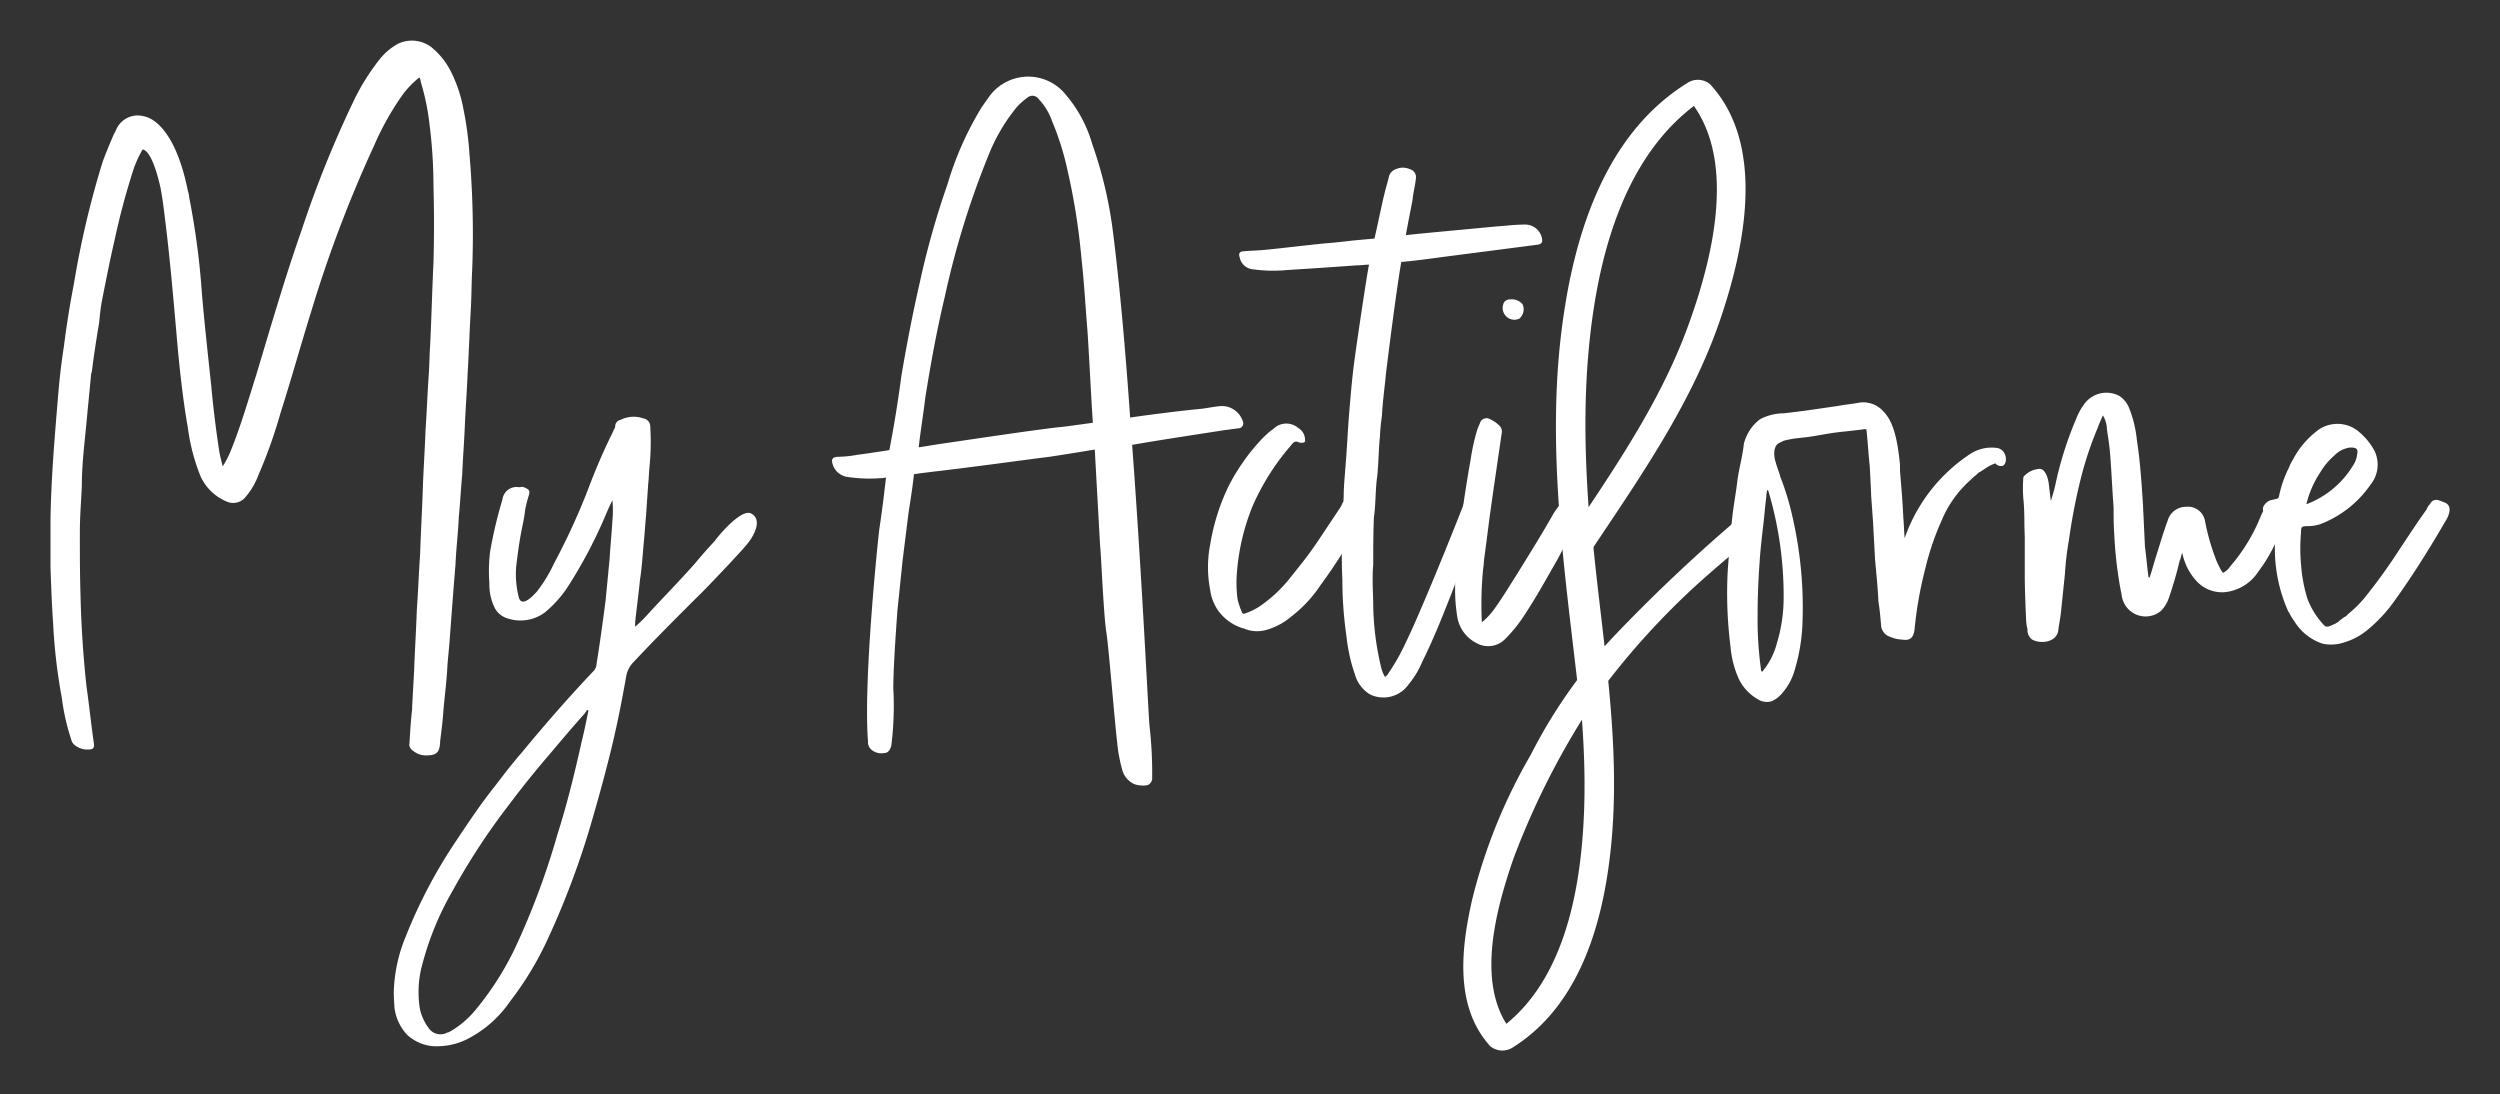
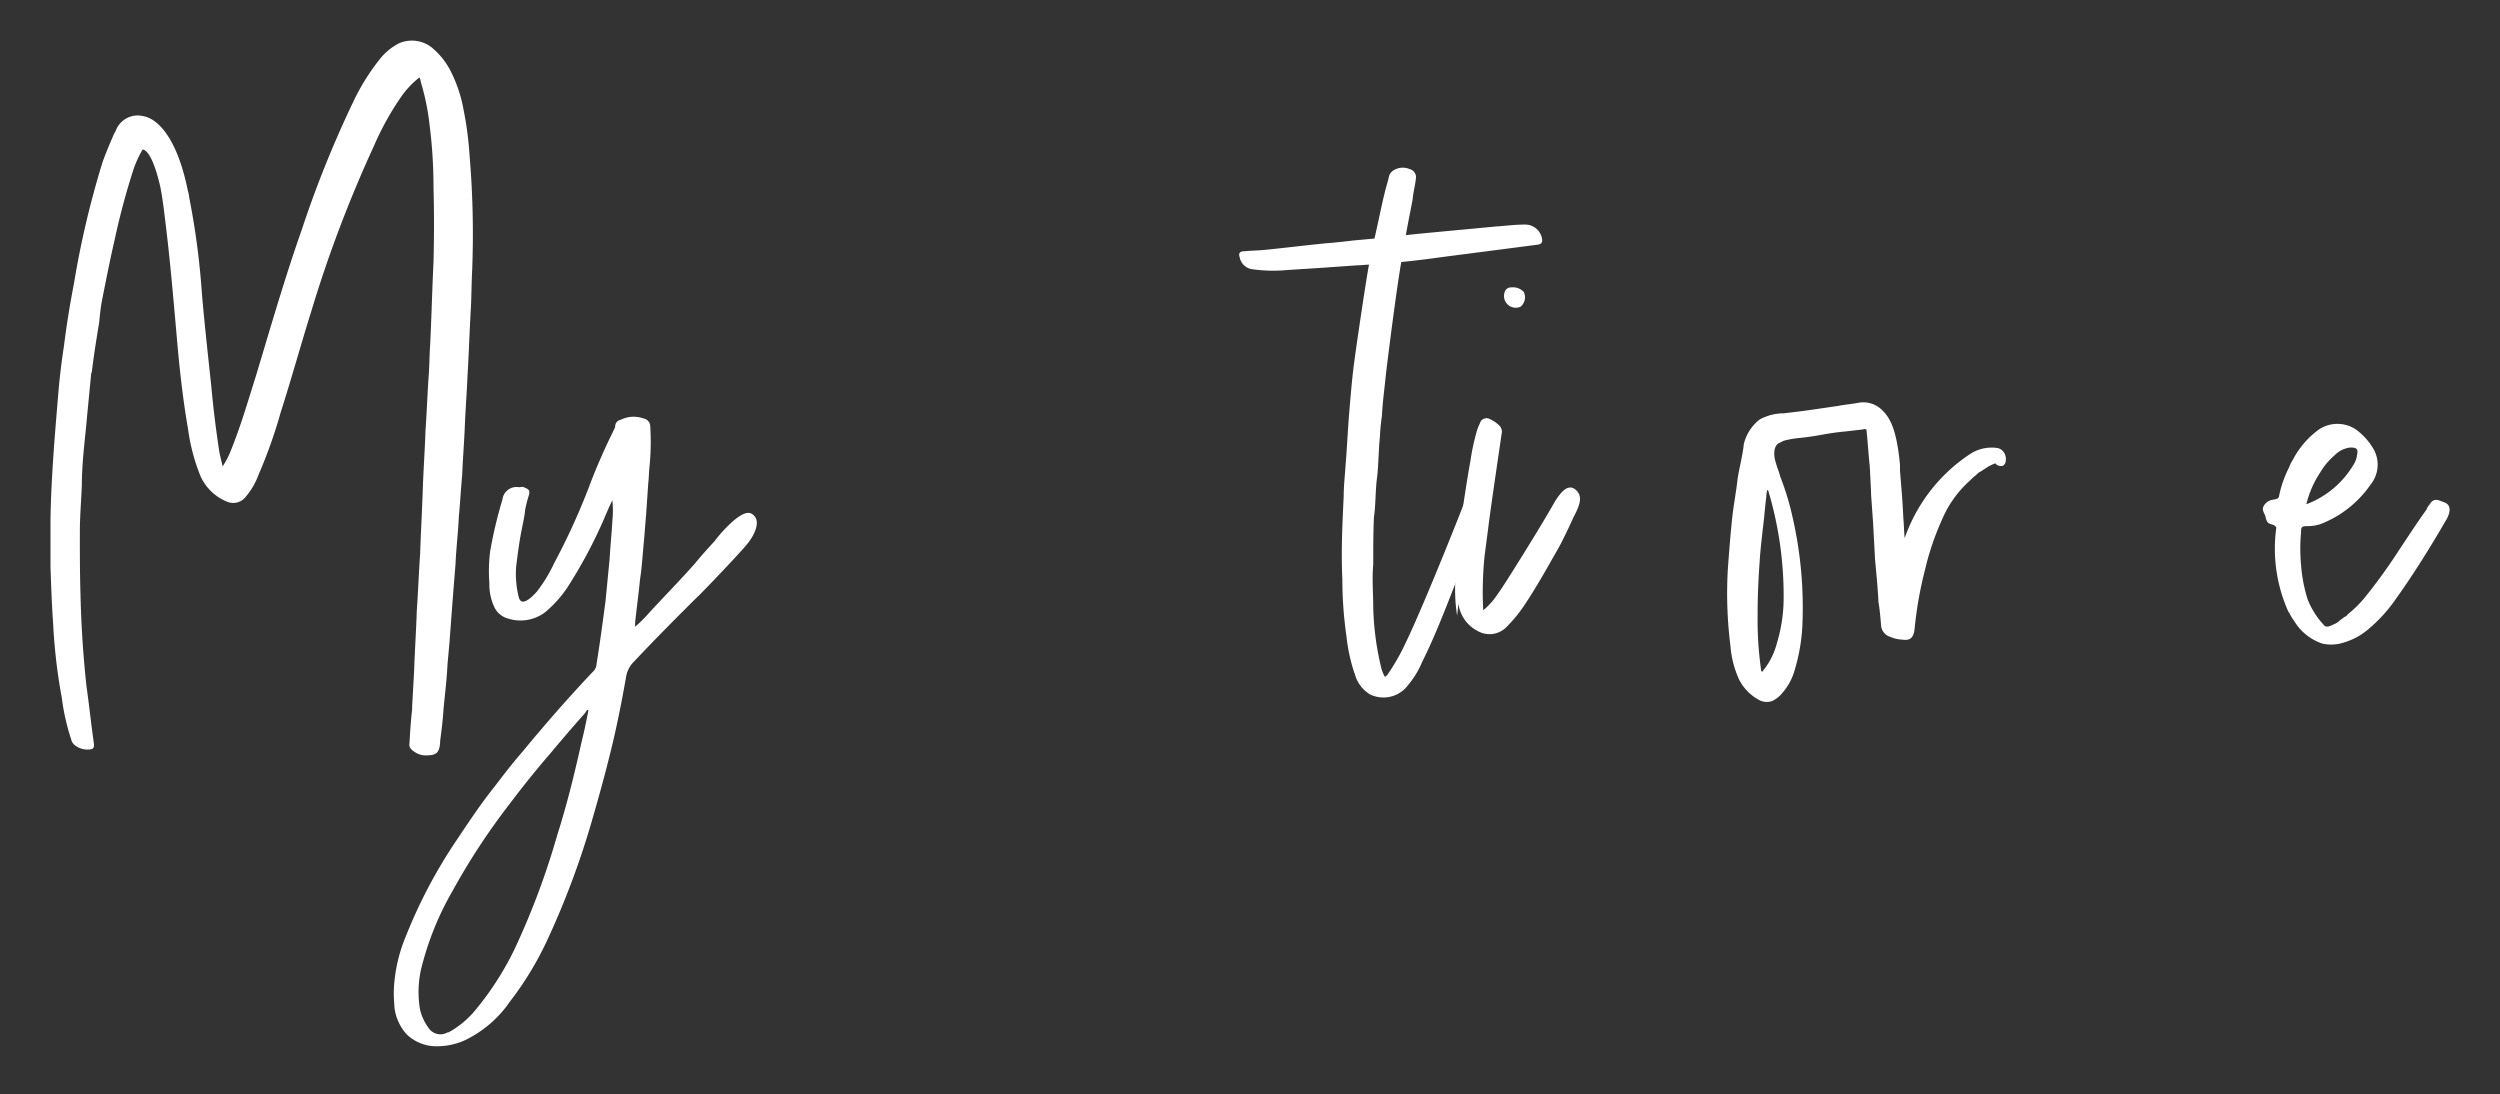
<svg xmlns="http://www.w3.org/2000/svg" width="164.529" height="72" viewBox="0 0 164.529 72">
  <rect x="0" y="0" width="164.529" height="72" fill="#333333" stroke="none" />
  <defs>
    <clipPath id="a">
      <rect width="164.529" height="72" fill="#fff" />
    </clipPath>
    <clipPath id="b">
      <rect width="157.882" height="66.469" fill="#fff" />
    </clipPath>
  </defs>
  <g clip-path="url(#a)">
    <g transform="translate(3.323 2.667)">
      <g clip-path="url(#b)">
-         <path d="M232.364,56.33a1.456,1.456,0,0,1-.746-.922,12.315,12.315,0,0,1-.264-1.229c-.219-1.669-.615-6.85-.79-7.9-.176-1.186-.351-5.4-.4-5.621l-.351-6.323c-1.317.22-2.722.439-3.03.483-1.449.176-4.874.659-7.553.966-.307.044-.79.088-1.317.176-.088.834-.22,1.669-.351,2.5l-.4,3.205L216.819,45c0,.088-.264,3.425-.264,5.05a21.1,21.1,0,0,1-.132,3.776c-.088.307-.22.483-.483.483a.977.977,0,0,1-.7-.132.677.677,0,0,1-.351-.659c-.307-3.864.615-12.866.747-13.964.176-1.142.307-2.239.439-3.381a1.408,1.408,0,0,1-.351.044,9.675,9.675,0,0,1-2.24-.088,1.192,1.192,0,0,1-.922-.834c-.088-.307-.044-.439.307-.483a7.4,7.4,0,0,0,1.317-.132c.4-.044,1.23-.175,2.108-.307q.461-2.371.79-4.874c.351-2.064.747-4.128,1.23-6.235a55,55,0,0,1,1.8-6.367,21.427,21.427,0,0,1,2.152-4.918c.176-.308.4-.571.571-.834a3.167,3.167,0,0,1,5.094-.132,8.655,8.655,0,0,1,1.713,3.206A27.719,27.719,0,0,1,231,19.927c.439,3.425.834,7.86,1.142,12.3,1.844-.263,3.689-.483,4.655-.571.4-.044.79-.132,1.229-.176a1.448,1.448,0,0,1,1.537,1.01.328.328,0,0,1-.22.439l-1.01.131c-1.976.308-4.04.615-6.06.966.659,8.87,1.054,17.477,1.142,18.487a26.836,26.836,0,0,1,.176,3.381.5.5,0,0,1-.307.527,1.706,1.706,0,0,1-.922-.088M219.542,33.979c2.415-.351,5.884-.878,7.772-1.1.527-.044,1.405-.176,2.372-.307-.132-2.02-.22-4.04-.351-6.016-.132-1.625-.22-3.206-.4-4.83a43.065,43.065,0,0,0-.922-5.8,18.2,18.2,0,0,0-1.01-3.205,4,4,0,0,0-.878-1.449.5.5,0,0,0-.7-.132,5.018,5.018,0,0,0-.746.659,12.012,12.012,0,0,0-1.712,2.81,56.553,56.553,0,0,0-3.03,9.7c-.527,2.2-.922,4.391-1.273,6.587-.132,1.1-.308,2.152-.439,3.293Z" transform="translate(-161.088 -7.416)" fill="#fff" />
-         <path d="M317.061,117.646a3.139,3.139,0,0,1-1.581-1.1,2.99,2.99,0,0,1-.571-1.405,7.82,7.82,0,0,1,0-3.03,14.016,14.016,0,0,1,1.186-3.777,13.485,13.485,0,0,1,2.02-2.942,6.91,6.91,0,0,1,.834-.791.6.6,0,0,0,.176-.132,1.2,1.2,0,0,1,1.581,0,.881.881,0,0,1,.439.79c.044.088-.044.176-.176.176h-.175c-.307-.176-.439,0-.571.175a15.644,15.644,0,0,0-2.547,4.04,14.632,14.632,0,0,0-1.01,4.3,8.254,8.254,0,0,0,.044,1.8,5.573,5.573,0,0,0,.264.79c.044.132.088.175.22.132a4.5,4.5,0,0,0,.922-.439,9.21,9.21,0,0,0,1.932-1.756c.834-1.054,1.186-1.449,1.932-2.547l1.405-2.108a1.768,1.768,0,0,0,.219-.4c.307-.483.747-.175,1.054-.088.834.351.088,1.449.088,1.449l-.307.527a36.952,36.952,0,0,1-2.283,3.513,8.582,8.582,0,0,1-1.932,2.064,4.346,4.346,0,0,1-1.669.878,2.206,2.206,0,0,1-1.493-.132" transform="translate(-238.584 -78.964)" fill="#fff" />
        <path d="M330.81,67.845a11.7,11.7,0,0,1-.527-2.459,26.039,26.039,0,0,1-.264-3.688c-.088-1.844,0-3.645.088-5.489,0-.7.088-1.449.132-2.152.088-1.053.132-2.108.22-3.205.088-1.054.175-2.151.307-3.205.175-1.405.922-6.367,1.01-6.675-.264,0-.527.044-.79.044l-2.5.175-2.064.132a9.917,9.917,0,0,1-2.283-.044.979.979,0,0,1-.878-.79c-.088-.263,0-.4.307-.4.439-.044.878-.044,1.317-.088,1.361-.132,2.723-.307,4.084-.439.132,0,1.405-.132,1.713-.176l1.449-.132c.132-.527.527-2.459.659-2.942.088-.4.219-.79.307-1.186a.725.725,0,0,1,.439-.439,1.126,1.126,0,0,1,.922,0,.543.543,0,0,1,.4.615c-.044.439-.176.922-.22,1.405-.044.264-.4,2.02-.439,2.327.176-.044,4.128-.4,5.884-.571.659-.044,1.317-.131,1.976-.131a1.128,1.128,0,0,1,1.1.922c.044.264-.044.351-.263.4l-6.1.79c-.966.132-1.932.263-2.9.351-.351,2.02-.922,6.631-1.01,7.377-.088.922-.22,1.844-.264,2.766a12.983,12.983,0,0,0-.132,1.361c-.088.878-.088,1.756-.176,2.591-.132.922-.088,1.8-.219,2.723-.044,1.01-.044,2.064-.044,3.118-.088.922,0,1.844,0,2.766a18.566,18.566,0,0,0,.483,3.82,2.543,2.543,0,0,0,.264.746c.044.044.044.044.176-.088a13.913,13.913,0,0,0,1.186-2.064c1.01-2.064,3.074-7.2,3.776-9a.61.61,0,0,1,.527-.439.715.715,0,0,1,.747.263c.132.132,0,.307-.044.439-.175.483-.307,1.01-.483,1.493-.7,1.844-.351.966-1.054,2.855-.747,1.888-1.449,3.776-2.371,5.621a5.571,5.571,0,0,1-.878,1.449,2.021,2.021,0,0,1-2.547.659,2.237,2.237,0,0,1-1.01-1.405" transform="translate(-244.999 -26.221)" fill="#fff" />
-         <path d="M382.089,91.17A10.884,10.884,0,0,1,382,88.491c.044-.395.044-.834.088-1.273.088-.79.132-1.537.264-2.327.132-.966.439-2.986.615-3.908a14.446,14.446,0,0,1,.4-1.888,3.054,3.054,0,0,1,.219-.571.446.446,0,0,1,.615-.308,2.168,2.168,0,0,1,.659.439.564.564,0,0,1,.175.439c-.044.307-.79,5.357-.878,6.148l-.263,2.02c-.044.264-.044.527-.088.79a23.788,23.788,0,0,0-.088,3.557,4.6,4.6,0,0,0,.79-.834c.571-.79,1.1-1.669,1.625-2.5.79-1.273,1.581-2.547,2.327-3.864.263-.395.746-1.141,1.274-.79.527.4.439.922-.088,1.888-.088.22-.746,1.625-1.01,2.064-.7,1.229-1.405,2.5-2.2,3.689a9.463,9.463,0,0,1-1.186,1.449,1.56,1.56,0,0,1-1.888.264,2.358,2.358,0,0,1-1.274-1.8m3.03-20.463a.428.428,0,0,1,.439-.351.955.955,0,0,1,.834.307.8.8,0,0,1-.22.966.775.775,0,0,1-1.054-.922" transform="translate(-289.517 -53.322)" fill="#fff" />
+         <path d="M382.089,91.17A10.884,10.884,0,0,1,382,88.491c.044-.395.044-.834.088-1.273.088-.79.132-1.537.264-2.327.132-.966.439-2.986.615-3.908a14.446,14.446,0,0,1,.4-1.888,3.054,3.054,0,0,1,.219-.571.446.446,0,0,1,.615-.308,2.168,2.168,0,0,1,.659.439.564.564,0,0,1,.175.439c-.044.307-.79,5.357-.878,6.148l-.263,2.02a23.788,23.788,0,0,0-.088,3.557,4.6,4.6,0,0,0,.79-.834c.571-.79,1.1-1.669,1.625-2.5.79-1.273,1.581-2.547,2.327-3.864.263-.395.746-1.141,1.274-.79.527.4.439.922-.088,1.888-.088.22-.746,1.625-1.01,2.064-.7,1.229-1.405,2.5-2.2,3.689a9.463,9.463,0,0,1-1.186,1.449,1.56,1.56,0,0,1-1.888.264,2.358,2.358,0,0,1-1.274-1.8m3.03-20.463a.428.428,0,0,1,.439-.351.955.955,0,0,1,.834.307.8.8,0,0,1-.22.966.775.775,0,0,1-1.054-.922" transform="translate(-289.517 -53.322)" fill="#fff" />
        <path d="M458.1,117.994a3.136,3.136,0,0,1-1.361-1.361,6.5,6.5,0,0,1-.571-2.2,27.645,27.645,0,0,1-.176-5.05c.088-1.185.176-2.371.307-3.557.088-.746.22-1.449.307-2.152.088-.834.351-1.669.439-2.547a2.92,2.92,0,0,1,1.054-1.625,3.373,3.373,0,0,1,1.581-.4c1.537-.176,2.02-.263,3.557-.483.439-.088.966-.132,1.405-.219a1.757,1.757,0,0,1,1.581.571c.615.615.922,1.668,1.1,3.513v.4c.088,1.054.176,2.064.22,3.118.044.439.044.878.088,1.317a10.956,10.956,0,0,1,4.3-5.533,2.587,2.587,0,0,1,1.8-.4c.7.132.7,1.186.263,1.186a.476.476,0,0,1-.395-.176,2.68,2.68,0,0,0-.615.307l-.4.264c-.044,0-.088.044-.132.088s-.088.044-.088.088a2.838,2.838,0,0,0-.4.351,7.235,7.235,0,0,0-1.888,2.635,17.7,17.7,0,0,0-1.1,3.249,25.445,25.445,0,0,0-.7,4c-.088.527-.307.7-.834.615a2.074,2.074,0,0,1-.747-.175.846.846,0,0,1-.615-.747c-.044-.527-.088-1.054-.176-1.581-.044-.922-.132-1.8-.219-2.722l-.132-2.459q-.066-.922-.132-1.844v-.088c0-.132-.088-1.8-.088-1.8-.088-.79-.132-1.625-.219-2.415-.044,0-.132-.044-.219,0l-1.142.132c-1.405.132-1.757.307-3.118.439a6.341,6.341,0,0,0-.966.176l-.264.132c-.439.175-.4.878-.264,1.273.132.483.176.483.307.966a17.664,17.664,0,0,1,.79,2.591,26.7,26.7,0,0,1,.659,7.245,12.171,12.171,0,0,1-.483,2.811,3.937,3.937,0,0,1-.834,1.581,1.948,1.948,0,0,1-.659.527,1.09,1.09,0,0,1-.834-.044m.351-2.108a4.859,4.859,0,0,0,.79-1.669,10.326,10.326,0,0,0,.439-3.03,24.192,24.192,0,0,0-1.01-6.982c-.088-.219-.132.308-.132.4-.088.659-.132,1.361-.22,2.02-.088.79-.176,1.537-.22,2.283-.088,1.186-.132,2.328-.132,3.513a23.592,23.592,0,0,0,.22,3.513c0,.132.044.22.132.132a.607.607,0,0,1,.132-.176" transform="translate(-345.605 -74.569)" fill="#fff" />
-         <path d="M536.647,111.33a2.967,2.967,0,0,1-.088-.615c-.044-1.01-.088-2.02-.088-3.03v-2.459c-.044-.79,0-1.581-.088-2.415a8.454,8.454,0,0,1,0-1.493,1.528,1.528,0,0,1,1.1-.527c.351.044.527.615.571,1.01l.132,1.1a10.287,10.287,0,0,0,.307-1.1,23.366,23.366,0,0,1,1.361-4.3,4.132,4.132,0,0,1,.527-.966A1.8,1.8,0,0,1,542.707,96a1.715,1.715,0,0,1,.615.746,7.71,7.71,0,0,1,.527,2.152c.219,1.405.307,2.811.4,4.216l.132,2.811c.088.615.132,1.229.22,1.888,0,.044,0,.132.088.132.176-.527.307-1.054.483-1.581.219-.7.439-1.449.7-2.152a1.251,1.251,0,0,1,1.23-.922,1.133,1.133,0,0,1,1.229.922,14.575,14.575,0,0,0,.659,2.371,4.9,4.9,0,0,0,.307.7,1.544,1.544,0,0,0,.22.351A1.17,1.17,0,0,0,550,107.2a11.684,11.684,0,0,0,2.02-3.337c.307-.658.746-1.317,1.493-.966.351.22.176.966-.176,1.888a10.5,10.5,0,0,1-1.493,2.766,2.976,2.976,0,0,1-1.757,1.273,2.273,2.273,0,0,1-2.239-.571,3.745,3.745,0,0,1-.834-1.318,3.235,3.235,0,0,1-.175-.615c-.088.176-.088.351-.176.527a25.042,25.042,0,0,1-.7,2.415,2.247,2.247,0,0,1-.527.878,1.582,1.582,0,0,1-2.547-.834c-.044-.132-.044-.307-.088-.439a27.008,27.008,0,0,1-.439-3.732c-.044-.615-.044-1.186-.044-1.8-.088-1.142-.132-2.24-.219-3.381-.044-.615-.132-1.186-.22-1.757a1.847,1.847,0,0,0-.264-.922c-.132.308-.263.571-.351.834a22.9,22.9,0,0,0-1.142,3.469,38.4,38.4,0,0,0-.746,3.908,19.4,19.4,0,0,0-.264,2.24l-.264,2.547c-.044.395-.132.79-.175,1.185-.132.747-1.142.878-1.712.571a.769.769,0,0,1-.308-.7" transform="translate(-406.541 -72.603)" fill="#fff" />
        <path d="M603.637,117.188a3.288,3.288,0,0,1-.307-.527.043.043,0,0,1-.044-.044,10.113,10.113,0,0,1-.79-5.533c-.22-.351-.571-.044-.7-.659-.044-.307-.439-.571.088-1.01.307-.263.747-.088.79-.4a7.423,7.423,0,0,1,.659-1.888,2.955,2.955,0,0,1,.263-.527,5.705,5.705,0,0,1,1.713-1.976,2.193,2.193,0,0,1,2.415,0,4.189,4.189,0,0,1,1.229,1.405,2.086,2.086,0,0,1-.263,2.24,7.1,7.1,0,0,1-3.294,2.591,2.762,2.762,0,0,1-.834.132c-.4,0-.439.044-.439.4a11.718,11.718,0,0,0,0,2.152,10,10,0,0,0,.439,2.284,5.371,5.371,0,0,0,1.1,1.713c.132.132.351.044.615-.088a1.094,1.094,0,0,0,.307-.176.043.043,0,0,0,.044-.044l.351-.263a.439.439,0,0,0,.22-.176,7.564,7.564,0,0,0,1.186-1.186,37.043,37.043,0,0,0,2.239-3.118c.527-.79,1.186-1.8,1.757-2.591a.957.957,0,0,1,.22-.351c.263-.483.659-.22.922-.132.79.263.088,1.273.088,1.273l-.307.527c-.878,1.493-1.932,3.162-2.942,4.567a9.973,9.973,0,0,1-1.844,2.02,4.322,4.322,0,0,1-1.537.834,2.693,2.693,0,0,1-1.449.088,3.433,3.433,0,0,1-1.888-1.537M607.545,107a1.542,1.542,0,0,0,.264-.7c.088-.4-.044-.483-.439-.483a1.733,1.733,0,0,0-1.054.527,4.388,4.388,0,0,0-.922,1.1,6.556,6.556,0,0,0-.922,2.108A6.108,6.108,0,0,0,607.545,107" transform="translate(-456.01 -79.033)" fill="#fff" />
-         <path d="M390.732,130.825c.553,5.989,1.619,11.977,1.389,18.011-.2,5.175-1.317,11.656-6.067,14.649l1.517.054c-2.729-3.007-1.255-8.256-.088-11.636a51.428,51.428,0,0,1,5.858-11.186,49.826,49.826,0,0,1,6.051-6.679c1.368-1.245,2.791-2.431,4.225-3.6.908-.739-.761-1.365-1.4-.841a109.15,109.15,0,0,0-8.267,7.835,33.615,33.615,0,0,0-5.335,7.661,36.075,36.075,0,0,0-3.865,9.56c-.715,3.175-1.172,7.013,1.2,9.621a1.26,1.26,0,0,0,1.517.054c4.714-2.974,6.136-9.042,6.518-14.241.475-6.478-.72-12.931-1.314-19.36-.081-.875-2.011-.768-1.931.1" transform="translate(-291.195 -98.086)" fill="#fff" />
-         <path d="M411.7,41.632c3.2-4.8,6.566-9.607,8.452-15.1,1.6-4.675,3.1-11.523-.649-15.574a1.261,1.261,0,0,0-1.517-.054c-5.525,3.444-7.518,10.285-8.263,16.383-.941,7.7.181,15.461,1.064,23.11.1.87,2.015.759,1.92-.1-.8-7.211-1.85-14.493-1.192-21.76.552-6.105,2.315-13.329,7.878-16.792l-1.517-.053c3.61,3.906,1.762,10.91.141,15.308-1.878,5.1-5.026,9.58-8.017,14.067-.588.881,1.25,1.245,1.7.568" transform="translate(-310.291 -8.09)" fill="#fff" />
        <path d="M23.976,46.824c-.22-.132-.4-.308-.351-.571.044-.746.088-1.493.175-2.239v-.176q.066-1.186.132-2.372c.044-1.317.132-2.634.175-3.952.088-1.23.132-2.459.22-3.733.044-1.4.132-2.9.176-4.3.044-1.273.132-2.5.175-3.776.088-1.273.132-2.547.22-3.776.044-.659.044-1.273.088-1.888.088-1.8.132-3.645.22-5.445.044-1.668.044-3.293,0-4.962A32.552,32.552,0,0,0,24.942,5.5a15.483,15.483,0,0,0-.571-2.766.816.816,0,0,0-.088-.307,5.857,5.857,0,0,0-1.142,1.186A18.6,18.6,0,0,0,21.3,6.908,83.978,83.978,0,0,0,17.169,17.8c-.7,2.24-1.317,4.479-2.02,6.675A32.115,32.115,0,0,1,13.7,28.557a4.783,4.783,0,0,1-.834,1.449,1.041,1.041,0,0,1-1.229.351A3.261,3.261,0,0,1,9.88,28.688a12.918,12.918,0,0,1-.834-3.162c-.351-2.02-.571-4.084-.747-6.147-.22-2.5-.439-5.05-.746-7.509-.088-.746-.176-1.449-.307-2.152C6.938,8.313,6.5,7.215,6.06,7.171A7.708,7.708,0,0,0,5.489,8.4a47.5,47.5,0,0,0-1.273,4.743c-.307,1.317-.571,2.679-.834,4-.088.483-.132.922-.176,1.405C3.03,19.6,2.854,20.7,2.722,21.794c0,.044-.044.088-.044.132l-.263,2.722c-.132,1.537-.351,3.074-.351,4.611-.044,1.054-.132,2.064-.132,3.118,0,1.361,0,2.722.044,4.127.044,1.976.175,4,.395,6.016.176,1.229.307,2.5.483,3.732q.066.395-.264.4a1.308,1.308,0,0,1-.966-.263.64.64,0,0,1-.263-.4,14.379,14.379,0,0,1-.615-2.723,36.821,36.821,0,0,1-.571-4.874C.088,37.163.044,35.89,0,34.66V31.5c.044-2.635.263-5.27.483-7.9.088-1.142.22-2.327.4-3.469.175-1.405.395-2.766.659-4.128A60.49,60.49,0,0,1,3.425,8.006c.22-.615.483-1.23.747-1.844a2.63,2.63,0,0,0,.176-.351A1.538,1.538,0,0,1,6.1,4.976c.834.132,2.2,1.23,2.942,4.918a1.939,1.939,0,0,1,.088.439A50.454,50.454,0,0,1,9.968,16.7c.176,2.02.4,4.04.615,6.06.132,1.449.307,2.854.527,4.3.044.263.132.571.22.966a5.66,5.66,0,0,0,.527-1.01c.659-1.625,1.142-3.293,1.669-4.962.966-3.205,1.888-6.411,2.986-9.529A71.833,71.833,0,0,1,19.936,4.01,14.335,14.335,0,0,1,21.692,1.2a3.892,3.892,0,0,1,1.23-1.01,2.121,2.121,0,0,1,2.108.22,4.891,4.891,0,0,1,1.361,1.713,9.169,9.169,0,0,1,.791,2.415,22.18,22.18,0,0,1,.395,2.986,61.724,61.724,0,0,1,.176,7.553c-.044.834-.044,1.713-.088,2.547-.088,1.493-.132,2.986-.22,4.435-.044,1.1-.132,2.2-.176,3.293s-.132,2.152-.175,3.25c-.088.922-.132,1.844-.22,2.722-.044,1.054-.176,2.108-.22,3.162l-.132,1.625c-.088,1.142-.176,2.327-.264,3.513l-.132,1.449c-.044,1.01-.176,1.976-.264,2.986-.044.7-.132,1.361-.22,2.064v.088c-.044.615-.22.834-.878.834a1.273,1.273,0,0,1-.79-.22" transform="translate(0 0)" fill="#fff" />
        <path d="M116.534,110.8c-.453.543-2.805,3.031-3.349,3.529-1.357,1.357-2.715,2.715-4.027,4.118a1.759,1.759,0,0,0-.5.95c-.317,1.81-.679,3.62-1.131,5.385-.362,1.448-.769,2.9-1.176,4.3a54.671,54.671,0,0,1-2.851,7.6,21.224,21.224,0,0,1-2.489,4.118,7.573,7.573,0,0,1-2.67,2.4,4.37,4.37,0,0,1-1.991.543,2.824,2.824,0,0,1-2.127-.769,3.188,3.188,0,0,1-.815-1.765c0-.136-.045-.452-.045-1.086a10.27,10.27,0,0,1,.814-3.665,32.977,32.977,0,0,1,3.3-6.244c.814-1.222,1.629-2.444,2.534-3.575.588-.769,1.176-1.539,1.81-2.263,1.493-1.81,3.031-3.575,4.661-5.294a.726.726,0,0,0,.226-.5c.226-1.4.407-2.76.588-4.118l.272-2.805c.045-.815.136-1.674.181-2.489a6.8,6.8,0,0,0,0-1.357c-.272.543-.5,1.131-.769,1.72a31.559,31.559,0,0,1-2.081,3.846,7.6,7.6,0,0,1-1.584,1.81,2.693,2.693,0,0,1-2.444.407,1.4,1.4,0,0,1-.9-.769,3.473,3.473,0,0,1-.317-1.539,10.706,10.706,0,0,1,.045-2.081,29.279,29.279,0,0,1,.814-3.439.935.935,0,0,1,1.086-.814c.136,0,.226-.045.317,0,.317.136.453.181.317.588a8.815,8.815,0,0,0-.226.905c-.046.5-.181,1.041-.272,1.538-.136.724-.226,1.448-.317,2.172a6.277,6.277,0,0,0,.181,2.081c.181.543.724.091,1.176-.407a9.664,9.664,0,0,0,1.131-1.855,44.4,44.4,0,0,0,2.263-4.932,39.2,39.2,0,0,1,1.629-3.756c.045-.136.136-.226.136-.362a.435.435,0,0,1,.362-.407,1.91,1.91,0,0,1,1.493-.091.538.538,0,0,1,.453.543,16.361,16.361,0,0,1-.045,2.579c-.045.407-.045.815-.09,1.176l-.136,1.991c-.045.543-.09,1.131-.136,1.674-.09.905-.136,1.81-.272,2.67-.09.95-.226,1.9-.317,2.806v.272a9.416,9.416,0,0,0,.95-.95c1.131-1.222,1.855-1.946,2.986-3.213.407-.5.86-1,1.312-1.493.045-.091,1.765-2.262,2.443-1.765.724.452.046,1.584-.407,2.082m-10.362,10.86a.158.158,0,0,0-.091-.045,1.375,1.375,0,0,1-.226.317c-.769.86-1.493,1.72-2.217,2.579-.9,1.041-1.81,2.172-2.624,3.258a44.036,44.036,0,0,0-3.8,5.792,19.481,19.481,0,0,0-1.946,4.706,6.891,6.891,0,0,0-.181,3.032,3.257,3.257,0,0,0,.588,1.267.928.928,0,0,0,1.222.272c.091,0,.136-.046.226-.091a6.081,6.081,0,0,0,1.629-1.4,19.679,19.679,0,0,0,2.579-4.027,50.009,50.009,0,0,0,2.805-7.511c.634-1.991,1.131-4.027,1.584-6.063.181-.724.317-1.4.453-2.082" transform="translate(-70.77 -77.558)" fill="#fff" />
      </g>
    </g>
  </g>
</svg>